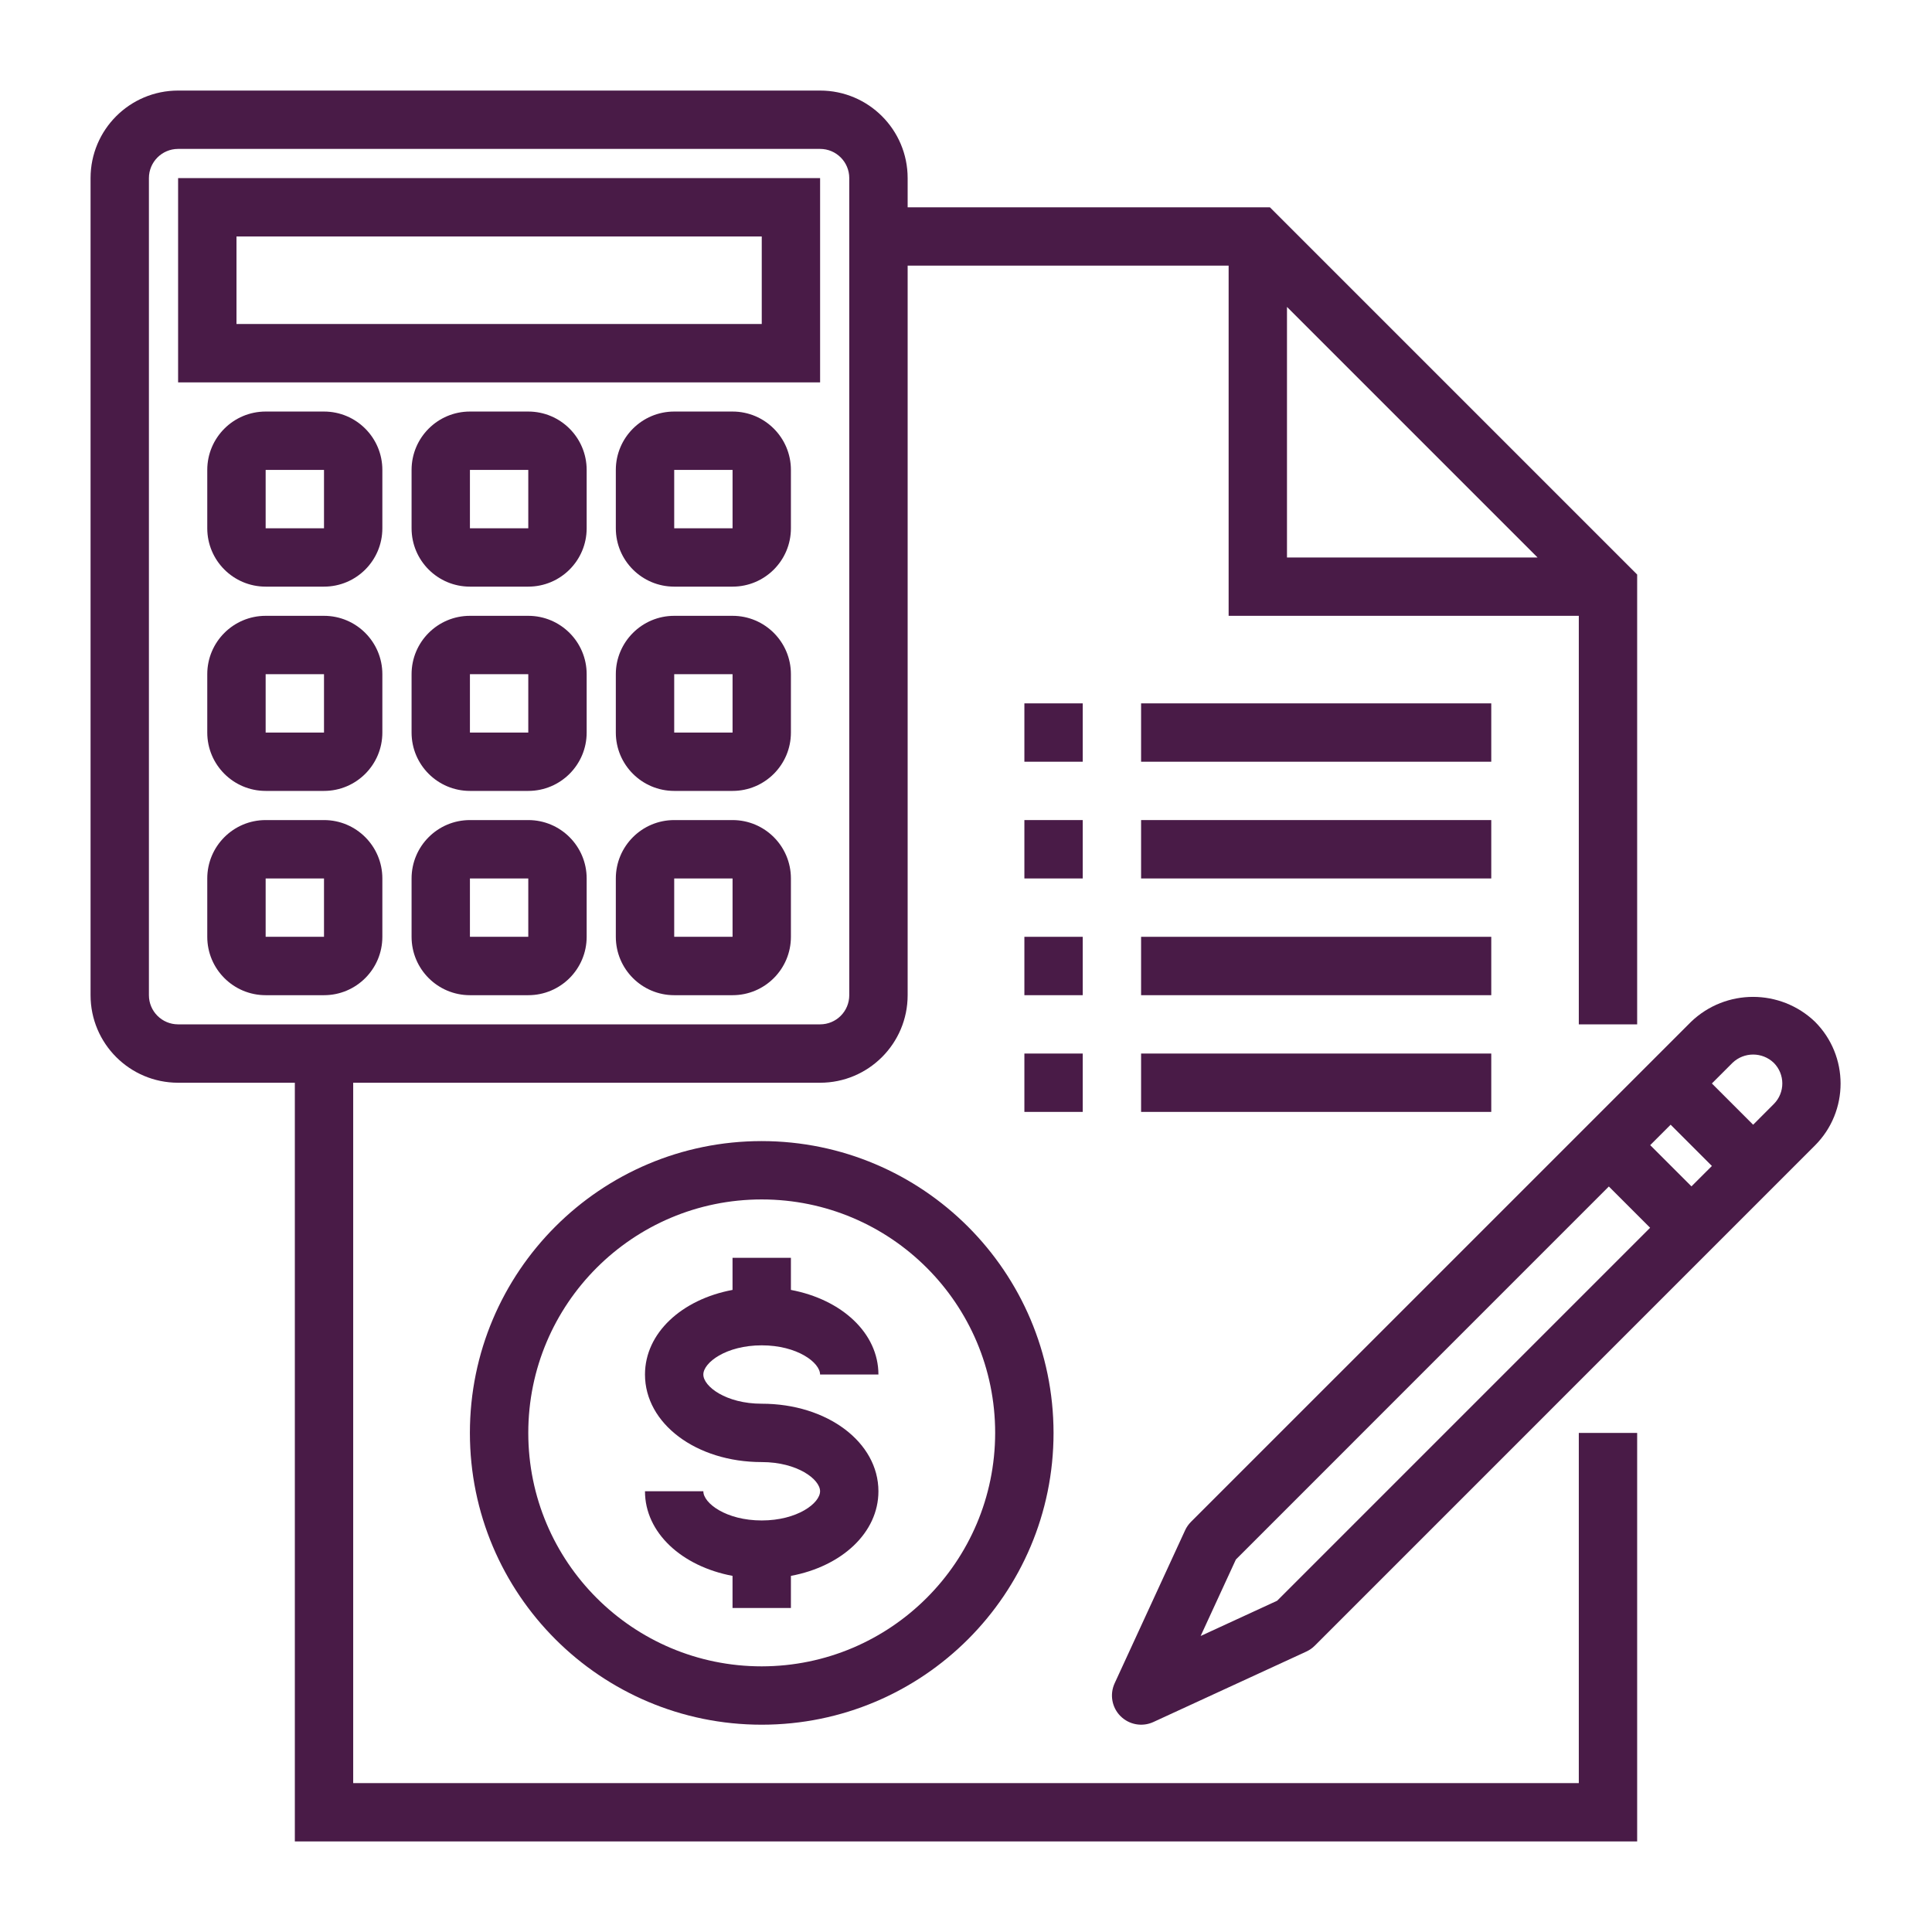
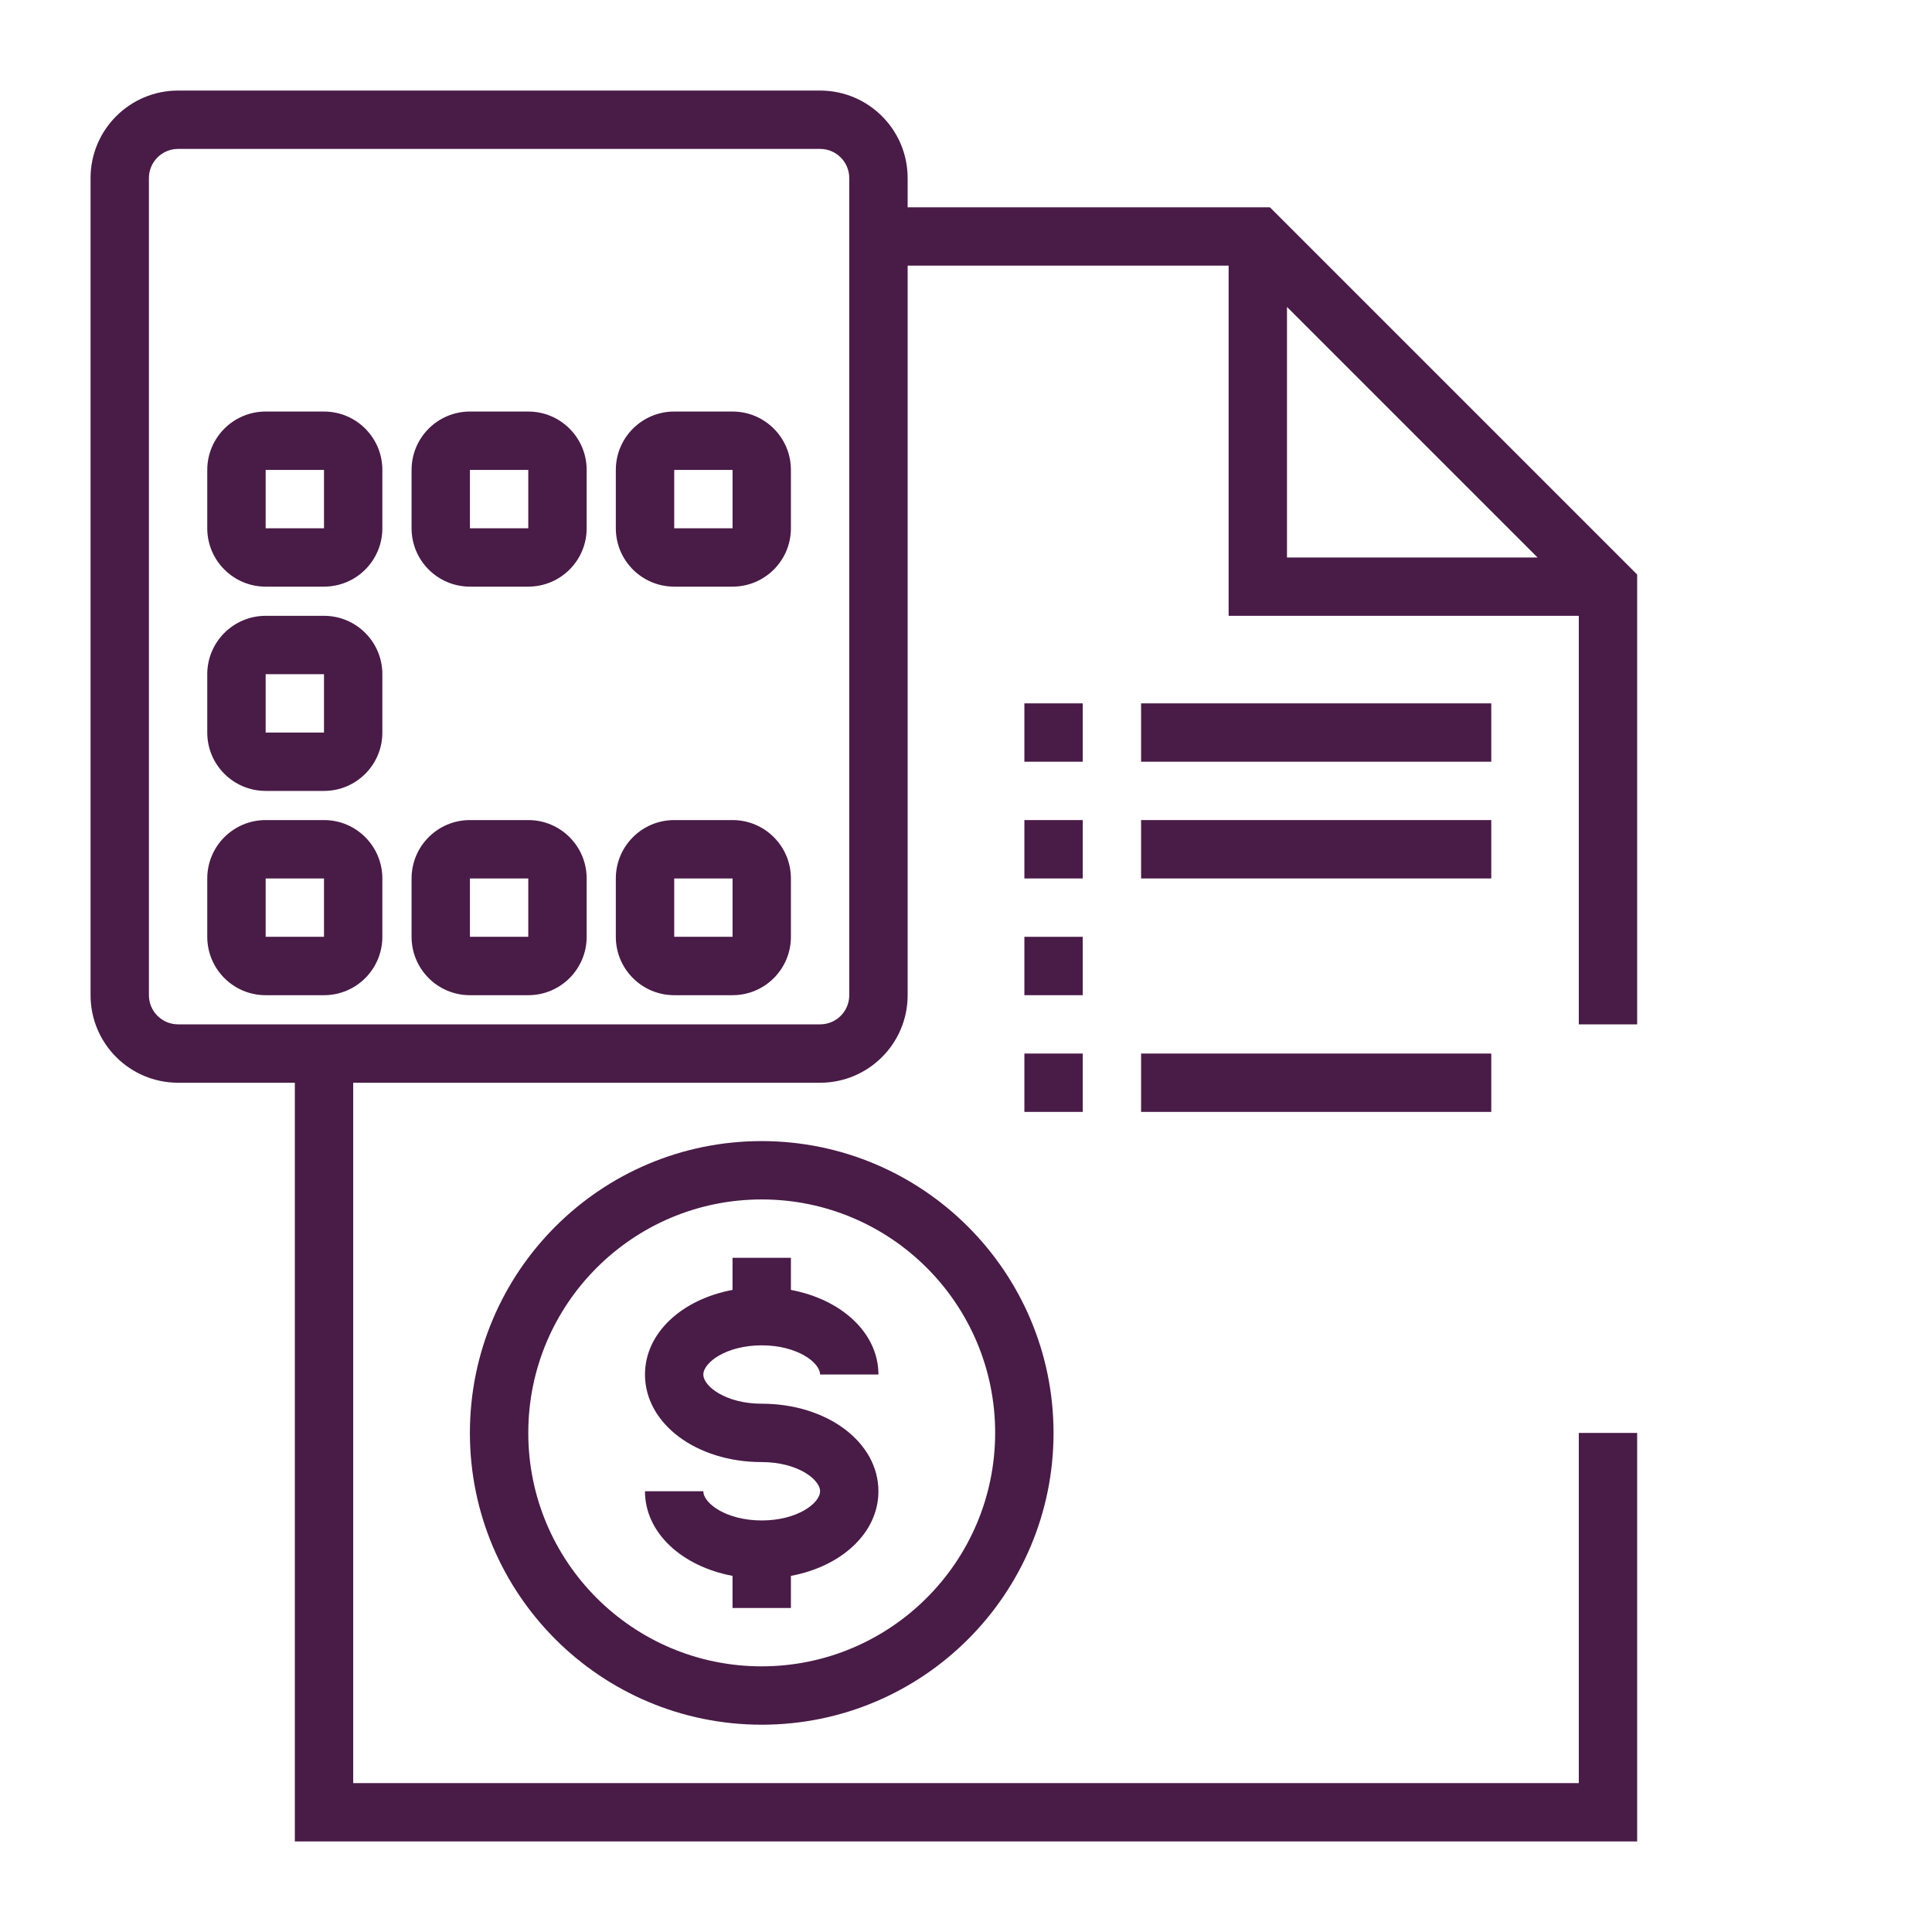
<svg xmlns="http://www.w3.org/2000/svg" width="64" height="64" viewBox="0 0 64 64" fill="none">
  <path d="M25.233 37.8C19.894 37.8 15.566 42.128 15.566 47.467C15.566 52.805 19.894 57.133 25.233 57.133C30.572 57.133 34.9 52.805 34.9 47.467C34.894 42.13 30.57 37.806 25.233 37.8ZM25.233 55.2C20.962 55.2 17.5 51.738 17.5 47.467C17.5 43.195 20.962 39.733 25.233 39.733C29.504 39.733 32.966 43.195 32.966 47.467C32.962 51.735 29.502 55.195 25.233 55.2Z" fill="#491B47" />
  <path d="M25.233 44.566C26.413 44.566 27.166 45.139 27.166 45.533H29.099C29.099 44.16 27.883 43.047 26.2 42.73V41.666H24.266V42.73C22.583 43.045 21.366 44.158 21.366 45.533C21.366 47.16 23.064 48.433 25.233 48.433C26.413 48.433 27.166 49.005 27.166 49.4C27.166 49.794 26.413 50.367 25.233 50.367C24.052 50.367 23.299 49.794 23.299 49.4H21.366C21.366 50.773 22.583 51.886 24.266 52.203V53.267H26.2V52.203C27.883 51.888 29.099 50.775 29.099 49.4C29.099 47.773 27.401 46.5 25.233 46.5C24.052 46.5 23.299 45.928 23.299 45.533C23.299 45.139 24.052 44.566 25.233 44.566Z" fill="#491B47" />
  <path d="M52.3 59.067H11.7V35.867H27.167C28.768 35.867 30.067 34.568 30.067 32.967V8.8H40.7V20.4H52.3V33.933H54.233V19.033L42.067 6.867H30.067V5.9C30.067 4.298 28.768 3 27.167 3H5.9C4.298 3 3 4.298 3 5.9V32.967C3 34.568 4.298 35.867 5.9 35.867H9.767V61H54.233V47.467H52.3V59.067ZM42.633 10.167L50.933 18.467H42.633V10.167ZM4.933 32.967V5.9C4.933 5.366 5.366 4.933 5.9 4.933H27.167C27.701 4.933 28.133 5.366 28.133 5.9V32.967C28.133 33.501 27.701 33.933 27.167 33.933H5.9C5.366 33.933 4.933 33.501 4.933 32.967Z" fill="#491B47" />
  <path d="M33.934 27.166H35.867V29.1H33.934V27.166Z" fill="#491B47" />
  <path d="M37.8 27.166H49.4V29.1H37.8V27.166Z" fill="#491B47" />
  <path d="M33.934 23.3H35.867V25.233H33.934V23.3Z" fill="#491B47" />
  <path d="M37.8 23.3H49.4V25.233H37.8V23.3Z" fill="#491B47" />
  <path d="M33.934 31.033H35.867V32.967H33.934V31.033Z" fill="#491B47" />
-   <path d="M37.8 31.033H49.4V32.967H37.8V31.033Z" fill="#491B47" />
  <path d="M33.934 34.9H35.867V36.833H33.934V34.9Z" fill="#491B47" />
  <path d="M37.8 34.9H49.4V36.833H37.8V34.9Z" fill="#491B47" />
-   <path d="M27.167 5.9H5.9V12.667H27.167V5.9ZM25.234 10.733H7.834V7.833H25.234V10.733Z" fill="#491B47" />
  <path d="M10.733 13.633H8.8C7.732 13.633 6.866 14.499 6.866 15.567V17.5C6.866 18.568 7.732 19.433 8.8 19.433H10.733C11.801 19.433 12.666 18.568 12.666 17.5V15.567C12.666 14.499 11.801 13.633 10.733 13.633ZM8.8 17.5V15.567H10.733V17.5H8.8Z" fill="#491B47" />
  <path d="M17.5 13.633H15.567C14.499 13.633 13.634 14.499 13.634 15.567V17.5C13.634 18.568 14.499 19.433 15.567 19.433H17.5C18.568 19.433 19.434 18.568 19.434 17.5V15.567C19.434 14.499 18.568 13.633 17.5 13.633ZM15.567 17.5V15.567H17.5V17.5H15.567Z" fill="#491B47" />
  <path d="M24.267 13.633H22.334C21.266 13.633 20.4 14.499 20.4 15.567V17.5C20.4 18.568 21.266 19.433 22.334 19.433H24.267C25.335 19.433 26.2 18.568 26.2 17.5V15.567C26.2 14.499 25.335 13.633 24.267 13.633ZM22.334 17.5V15.567H24.267V17.5H22.334Z" fill="#491B47" />
  <path d="M10.733 20.4H8.8C7.732 20.4 6.866 21.266 6.866 22.333V24.267C6.866 25.334 7.732 26.2 8.8 26.2H10.733C11.801 26.2 12.666 25.334 12.666 24.267V22.333C12.666 21.266 11.801 20.4 10.733 20.4ZM8.8 24.267V22.333H10.733V24.267H8.8Z" fill="#491B47" />
-   <path d="M17.5 20.4H15.567C14.499 20.4 13.634 21.266 13.634 22.333V24.267C13.634 25.334 14.499 26.2 15.567 26.2H17.5C18.568 26.2 19.434 25.334 19.434 24.267V22.333C19.434 21.266 18.568 20.4 17.5 20.4ZM15.567 24.267V22.333H17.5V24.267H15.567Z" fill="#491B47" />
-   <path d="M24.267 20.4H22.334C21.266 20.4 20.4 21.266 20.4 22.333V24.267C20.4 25.334 21.266 26.2 22.334 26.2H24.267C25.335 26.2 26.2 25.334 26.2 24.267V22.333C26.2 21.266 25.335 20.4 24.267 20.4ZM22.334 24.267V22.333H24.267V24.267H22.334Z" fill="#491B47" />
  <path d="M10.733 27.166H8.8C7.732 27.166 6.866 28.032 6.866 29.1V31.033C6.866 32.101 7.732 32.967 8.8 32.967H10.733C11.801 32.967 12.666 32.101 12.666 31.033V29.1C12.666 28.032 11.801 27.166 10.733 27.166ZM8.8 31.033V29.1H10.733V31.033H8.8Z" fill="#491B47" />
  <path d="M17.5 27.166H15.567C14.499 27.166 13.634 28.032 13.634 29.1V31.033C13.634 32.101 14.499 32.967 15.567 32.967H17.5C18.568 32.967 19.434 32.101 19.434 31.033V29.1C19.434 28.032 18.568 27.166 17.5 27.166ZM15.567 31.033V29.1H17.5V31.033H15.567Z" fill="#491B47" />
  <path d="M24.267 27.166H22.334C21.266 27.166 20.4 28.032 20.4 29.1V31.033C20.4 32.101 21.266 32.967 22.334 32.967H24.267C25.335 32.967 26.2 32.101 26.2 31.033V29.1C26.2 28.032 25.335 27.166 24.267 27.166ZM22.334 31.033V29.1H24.267V31.033H22.334Z" fill="#491B47" />
-   <path d="M60.122 33.845C58.975 32.749 57.169 32.749 56.022 33.845L39.45 50.416C39.37 50.497 39.304 50.591 39.257 50.695L36.923 55.763C36.755 56.13 36.832 56.564 37.118 56.849C37.404 57.135 37.838 57.213 38.205 57.045L43.272 54.711C43.376 54.663 43.471 54.598 43.552 54.517L60.122 37.946C61.255 36.813 61.255 34.977 60.122 33.845ZM42.306 53.027L39.773 54.194L40.94 51.661L53.295 39.304L54.662 40.671L42.306 53.027ZM56.032 39.3L54.665 37.934L55.342 37.257L56.709 38.624L56.032 39.3ZM58.758 36.574L58.075 37.258L56.708 35.891L57.392 35.207C57.774 34.842 58.376 34.842 58.758 35.207C59.136 35.585 59.136 36.197 58.758 36.574Z" fill="#491B47" />
</svg>